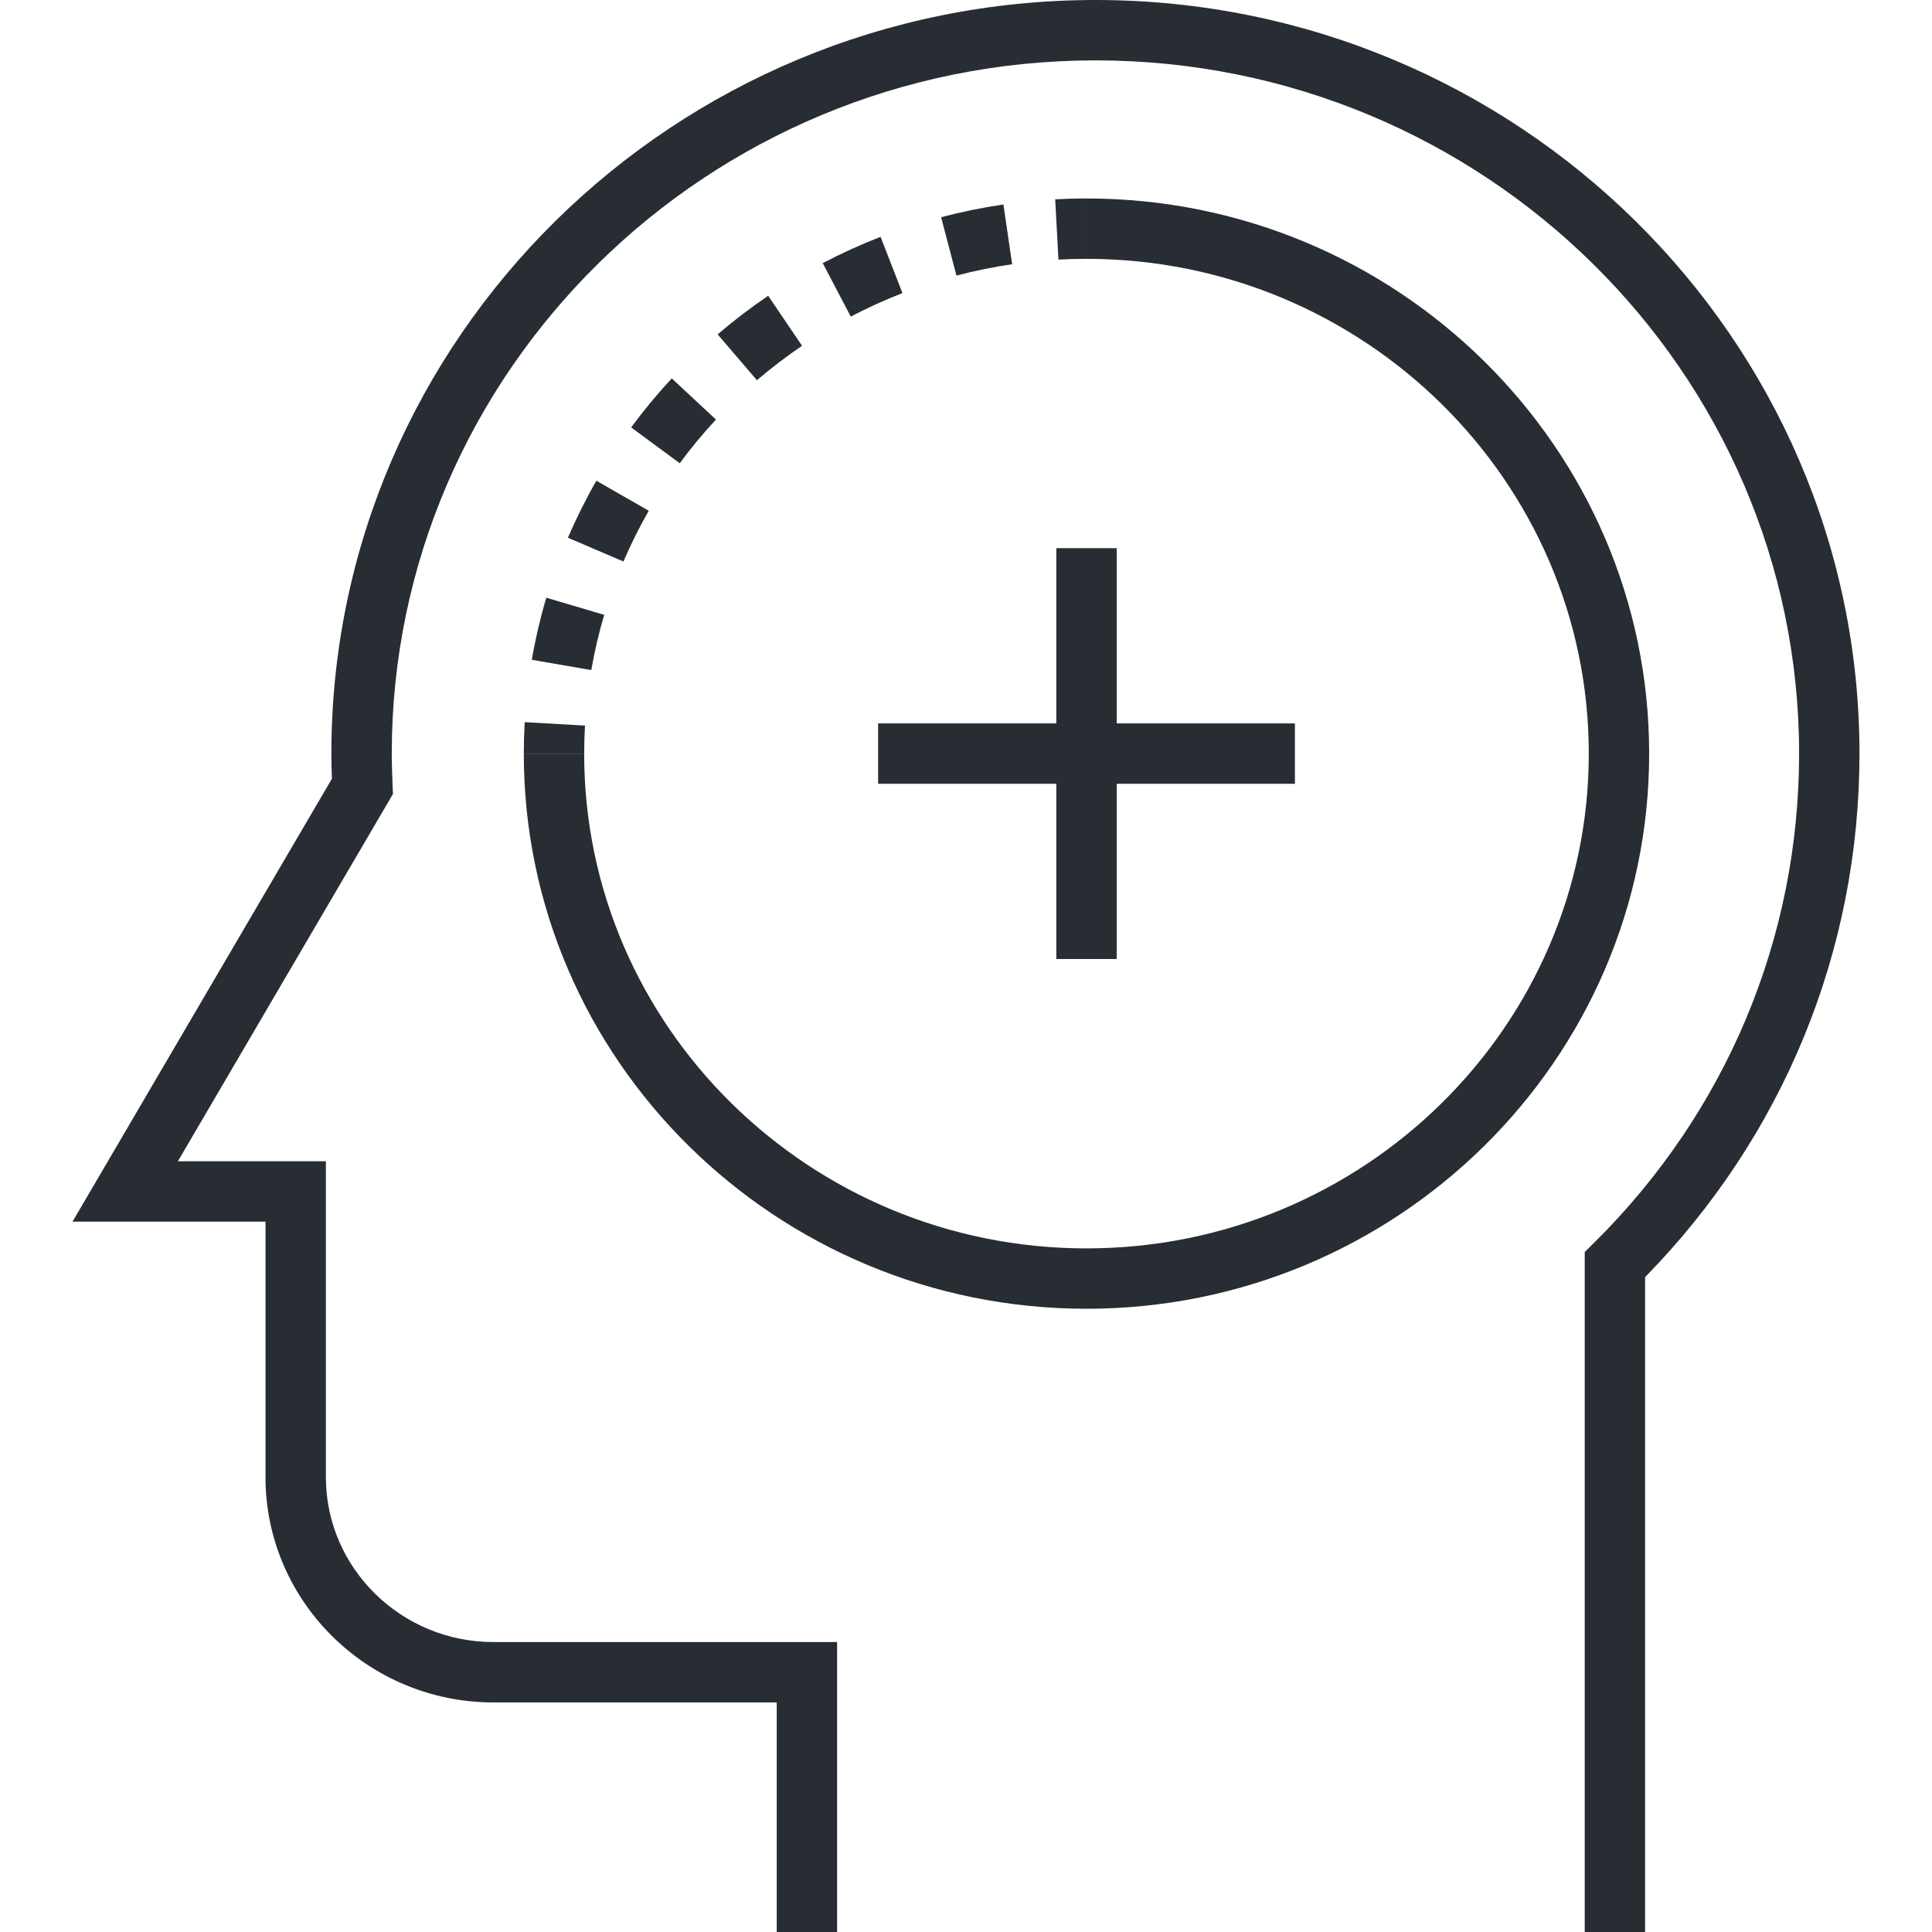
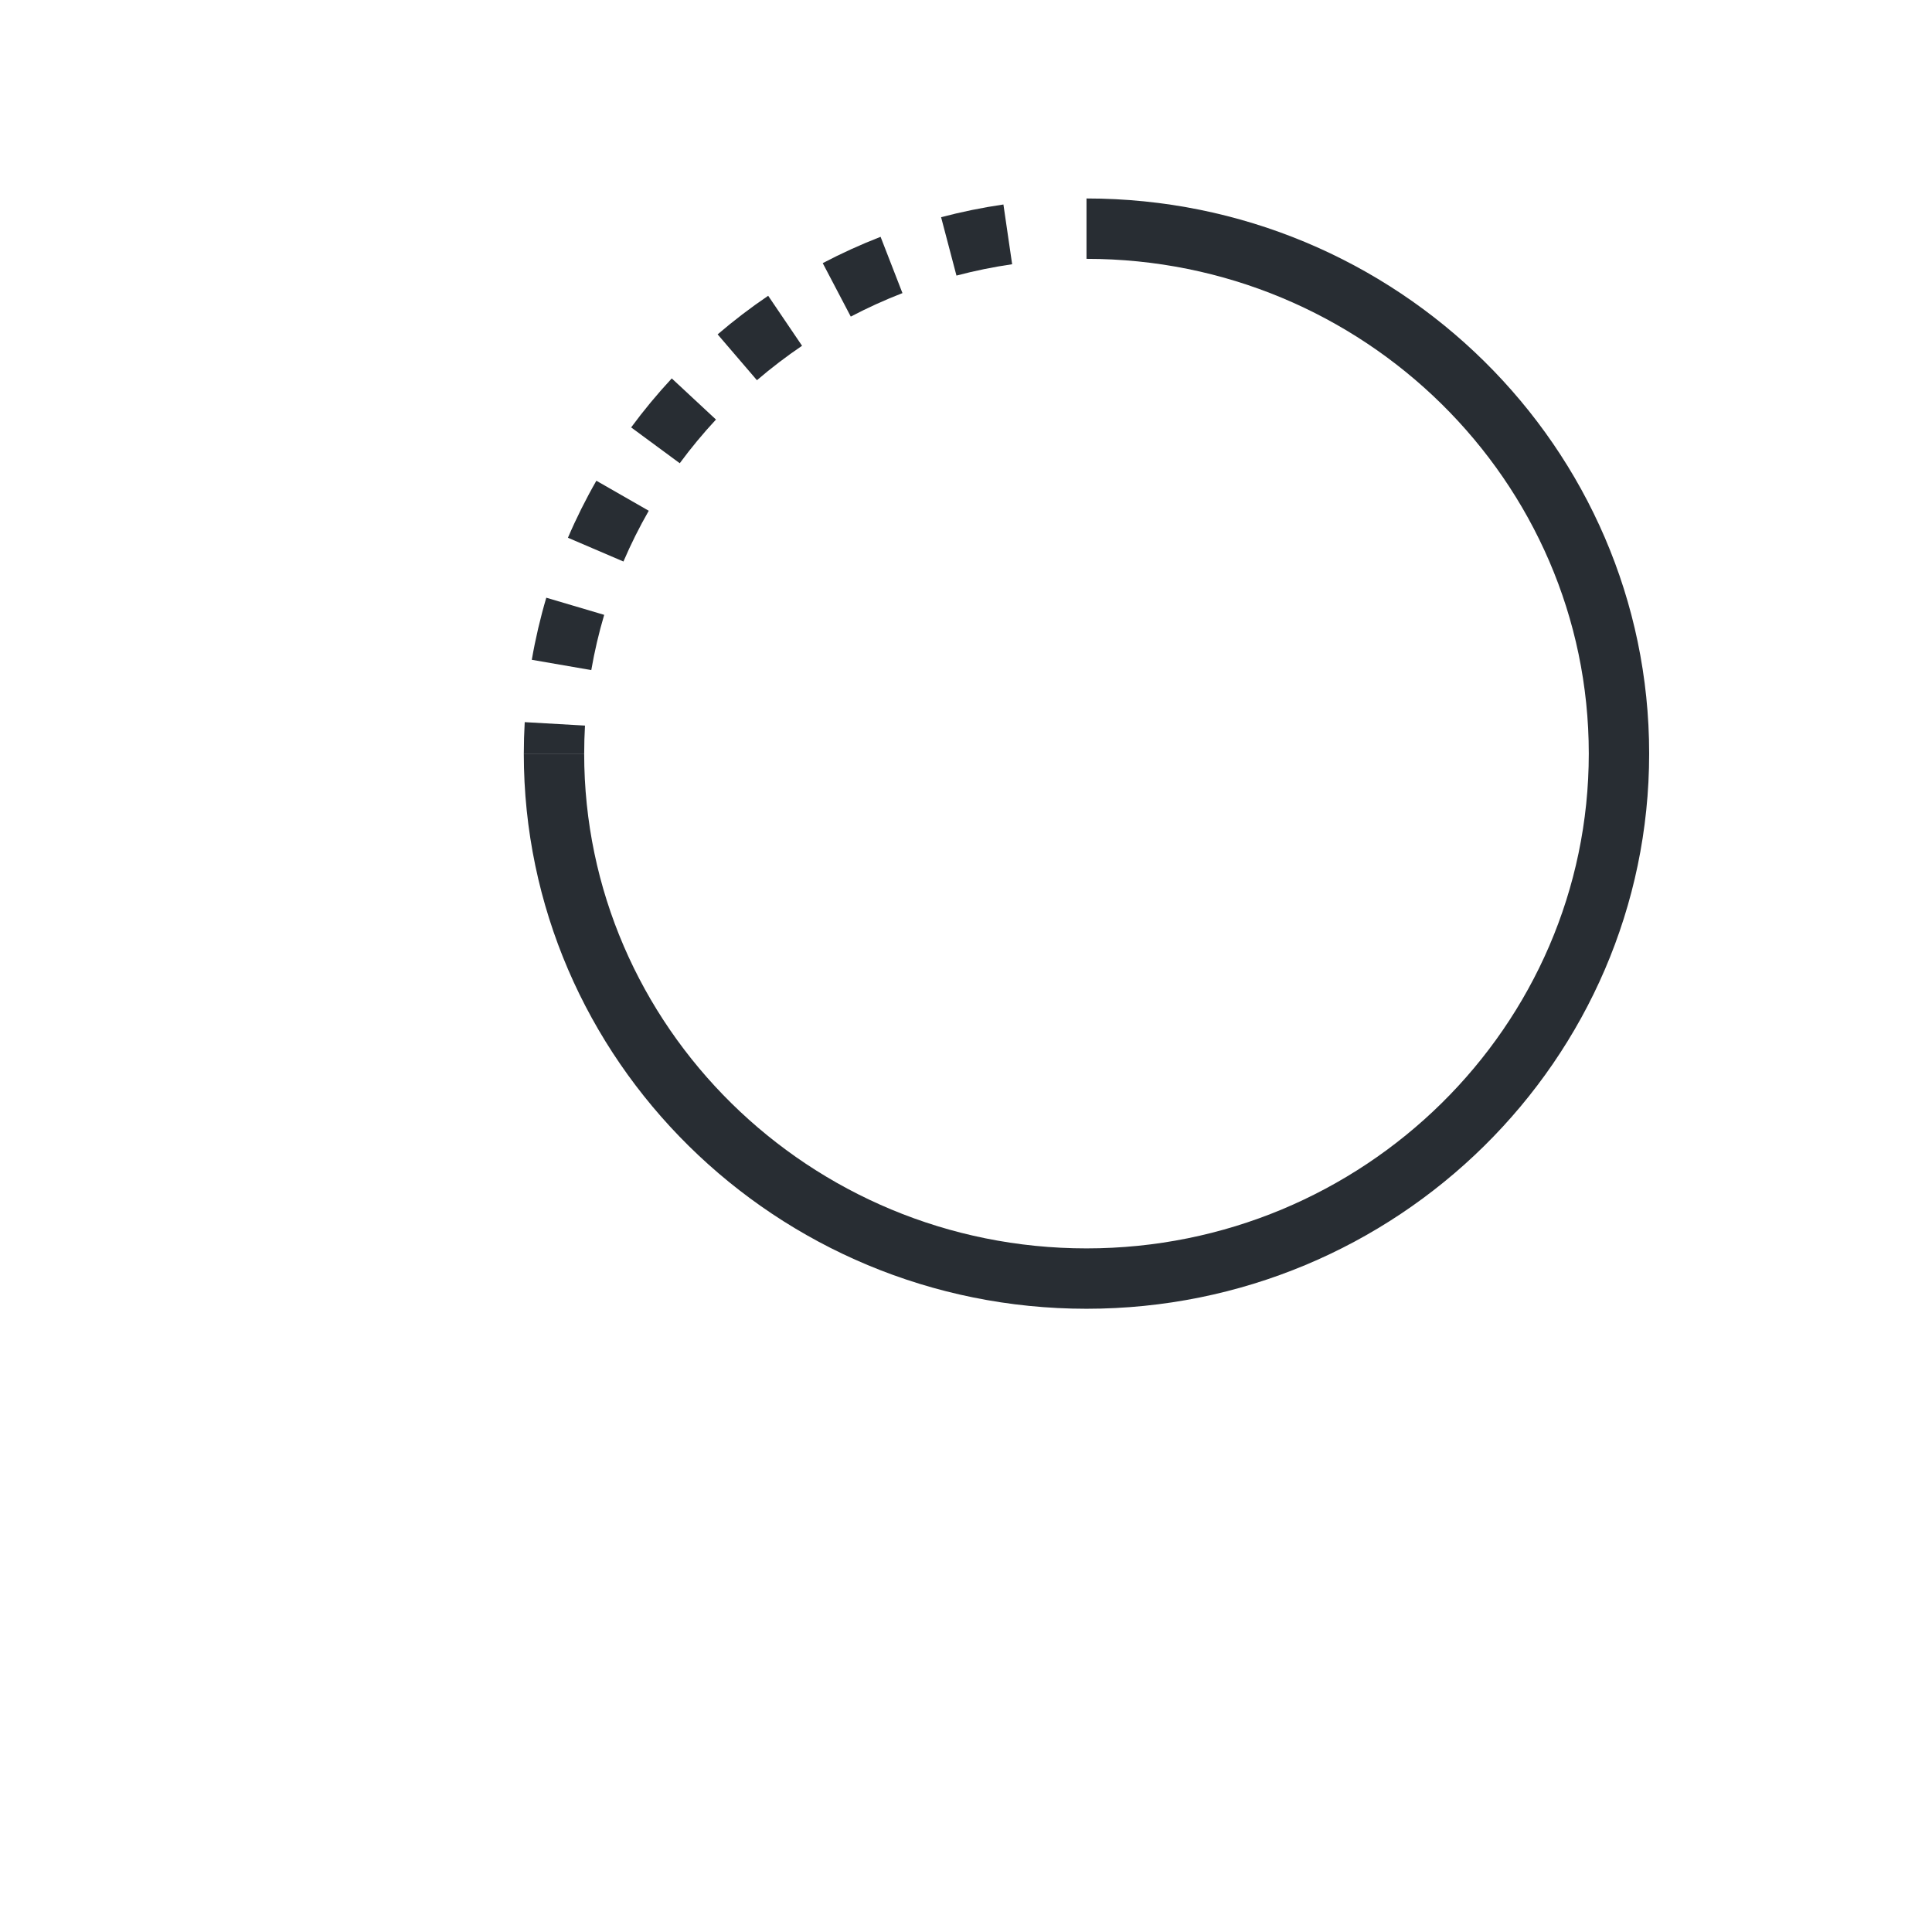
<svg xmlns="http://www.w3.org/2000/svg" id="Layer_1" x="0px" y="0px" width="128px" height="128px" viewBox="0 0 128 128" xml:space="preserve">
  <g>
    <g>
      <g>
-         <path fill="#282D33" d="M108.992,128h-4V82.95l0.594-0.587c8.777-8.67,13.609-20.187,13.609-32.43    C119.195,24.605,98.283,4,72.58,4C46.871,4,25.955,24.606,25.955,49.934c0,0.665,0.025,1.323,0.051,1.983l0.026,0.69    l-14.247,24.33h9.805v20.926c0,6.025,4.983,10.928,11.108,10.928H55.46V128h-4v-15.209H32.698    c-8.331,0-15.108-6.696-15.108-14.928V80.938H4.804L21.99,51.594c-0.02-0.552-0.036-1.104-0.036-1.66    C21.955,22.4,44.665,0,72.58,0c27.91,0,50.615,22.4,50.615,49.933c0,13.042-5.037,25.323-14.203,34.679V128z" />
-       </g>
+         </g>
    </g>
    <g>
      <g>
        <path fill="#282D33" d="M71.984,86.709c-20.557,0-37.281-16.5-37.281-36.782h4c0,18.076,14.93,32.782,33.281,32.782    c18.35,0,33.277-14.706,33.277-32.782c0-18.074-14.928-32.778-33.277-32.778v-4c20.555,0,37.277,16.499,37.277,36.778    C109.262,70.209,92.539,86.709,71.984,86.709z" />
      </g>
      <g>
        <g>
          <path fill="#282D33" d="M38.704,49.927h-4c0-0.699,0.02-1.393,0.06-2.083l3.993,0.228     C38.722,48.686,38.704,49.304,38.704,49.927z" />
        </g>
        <g>
          <path fill="#282D33" d="M39.174,44.395l-3.941-0.682c0.239-1.382,0.562-2.766,0.96-4.113l3.836,1.135     C39.674,41.934,39.387,43.165,39.174,44.395z M41.304,37.202l-3.677-1.575c0.551-1.287,1.185-2.558,1.884-3.777l3.471,1.989     C42.359,34.925,41.794,36.057,41.304,37.202z M45.035,30.69l-3.22-2.373c0.831-1.127,1.736-2.219,2.691-3.246l2.929,2.725     C46.583,28.712,45.775,29.686,45.035,30.69z M50.149,25.19l-2.604-3.037c1.063-0.911,2.189-1.771,3.349-2.557l2.244,3.312     C52.104,23.609,51.098,24.377,50.149,25.19z M56.366,20.975l-1.858-3.542c1.238-0.649,2.527-1.236,3.833-1.743l1.449,3.729     C58.623,19.871,57.471,20.395,56.366,20.975z M63.368,18.258L62.35,14.39c1.353-0.356,2.742-0.64,4.129-0.842l0.578,3.958     C65.816,17.687,64.576,17.939,63.368,18.258z" />
        </g>
        <g>
-           <path fill="#282D33" d="M70.125,17.199l-0.215-3.994c0.686-0.037,1.379-0.056,2.076-0.056v4     C71.361,17.149,70.74,17.166,70.125,17.199z" />
-         </g>
+           </g>
      </g>
    </g>
    <g>
      <g>
-         <rect x="58.178" y="47.927" fill="#282D33" width="27.613" height="4" />
-       </g>
+         </g>
      <g>
-         <rect x="69.984" y="36.318" fill="#282D33" width="4" height="27.219" />
-       </g>
+         </g>
    </g>
  </g>
</svg>